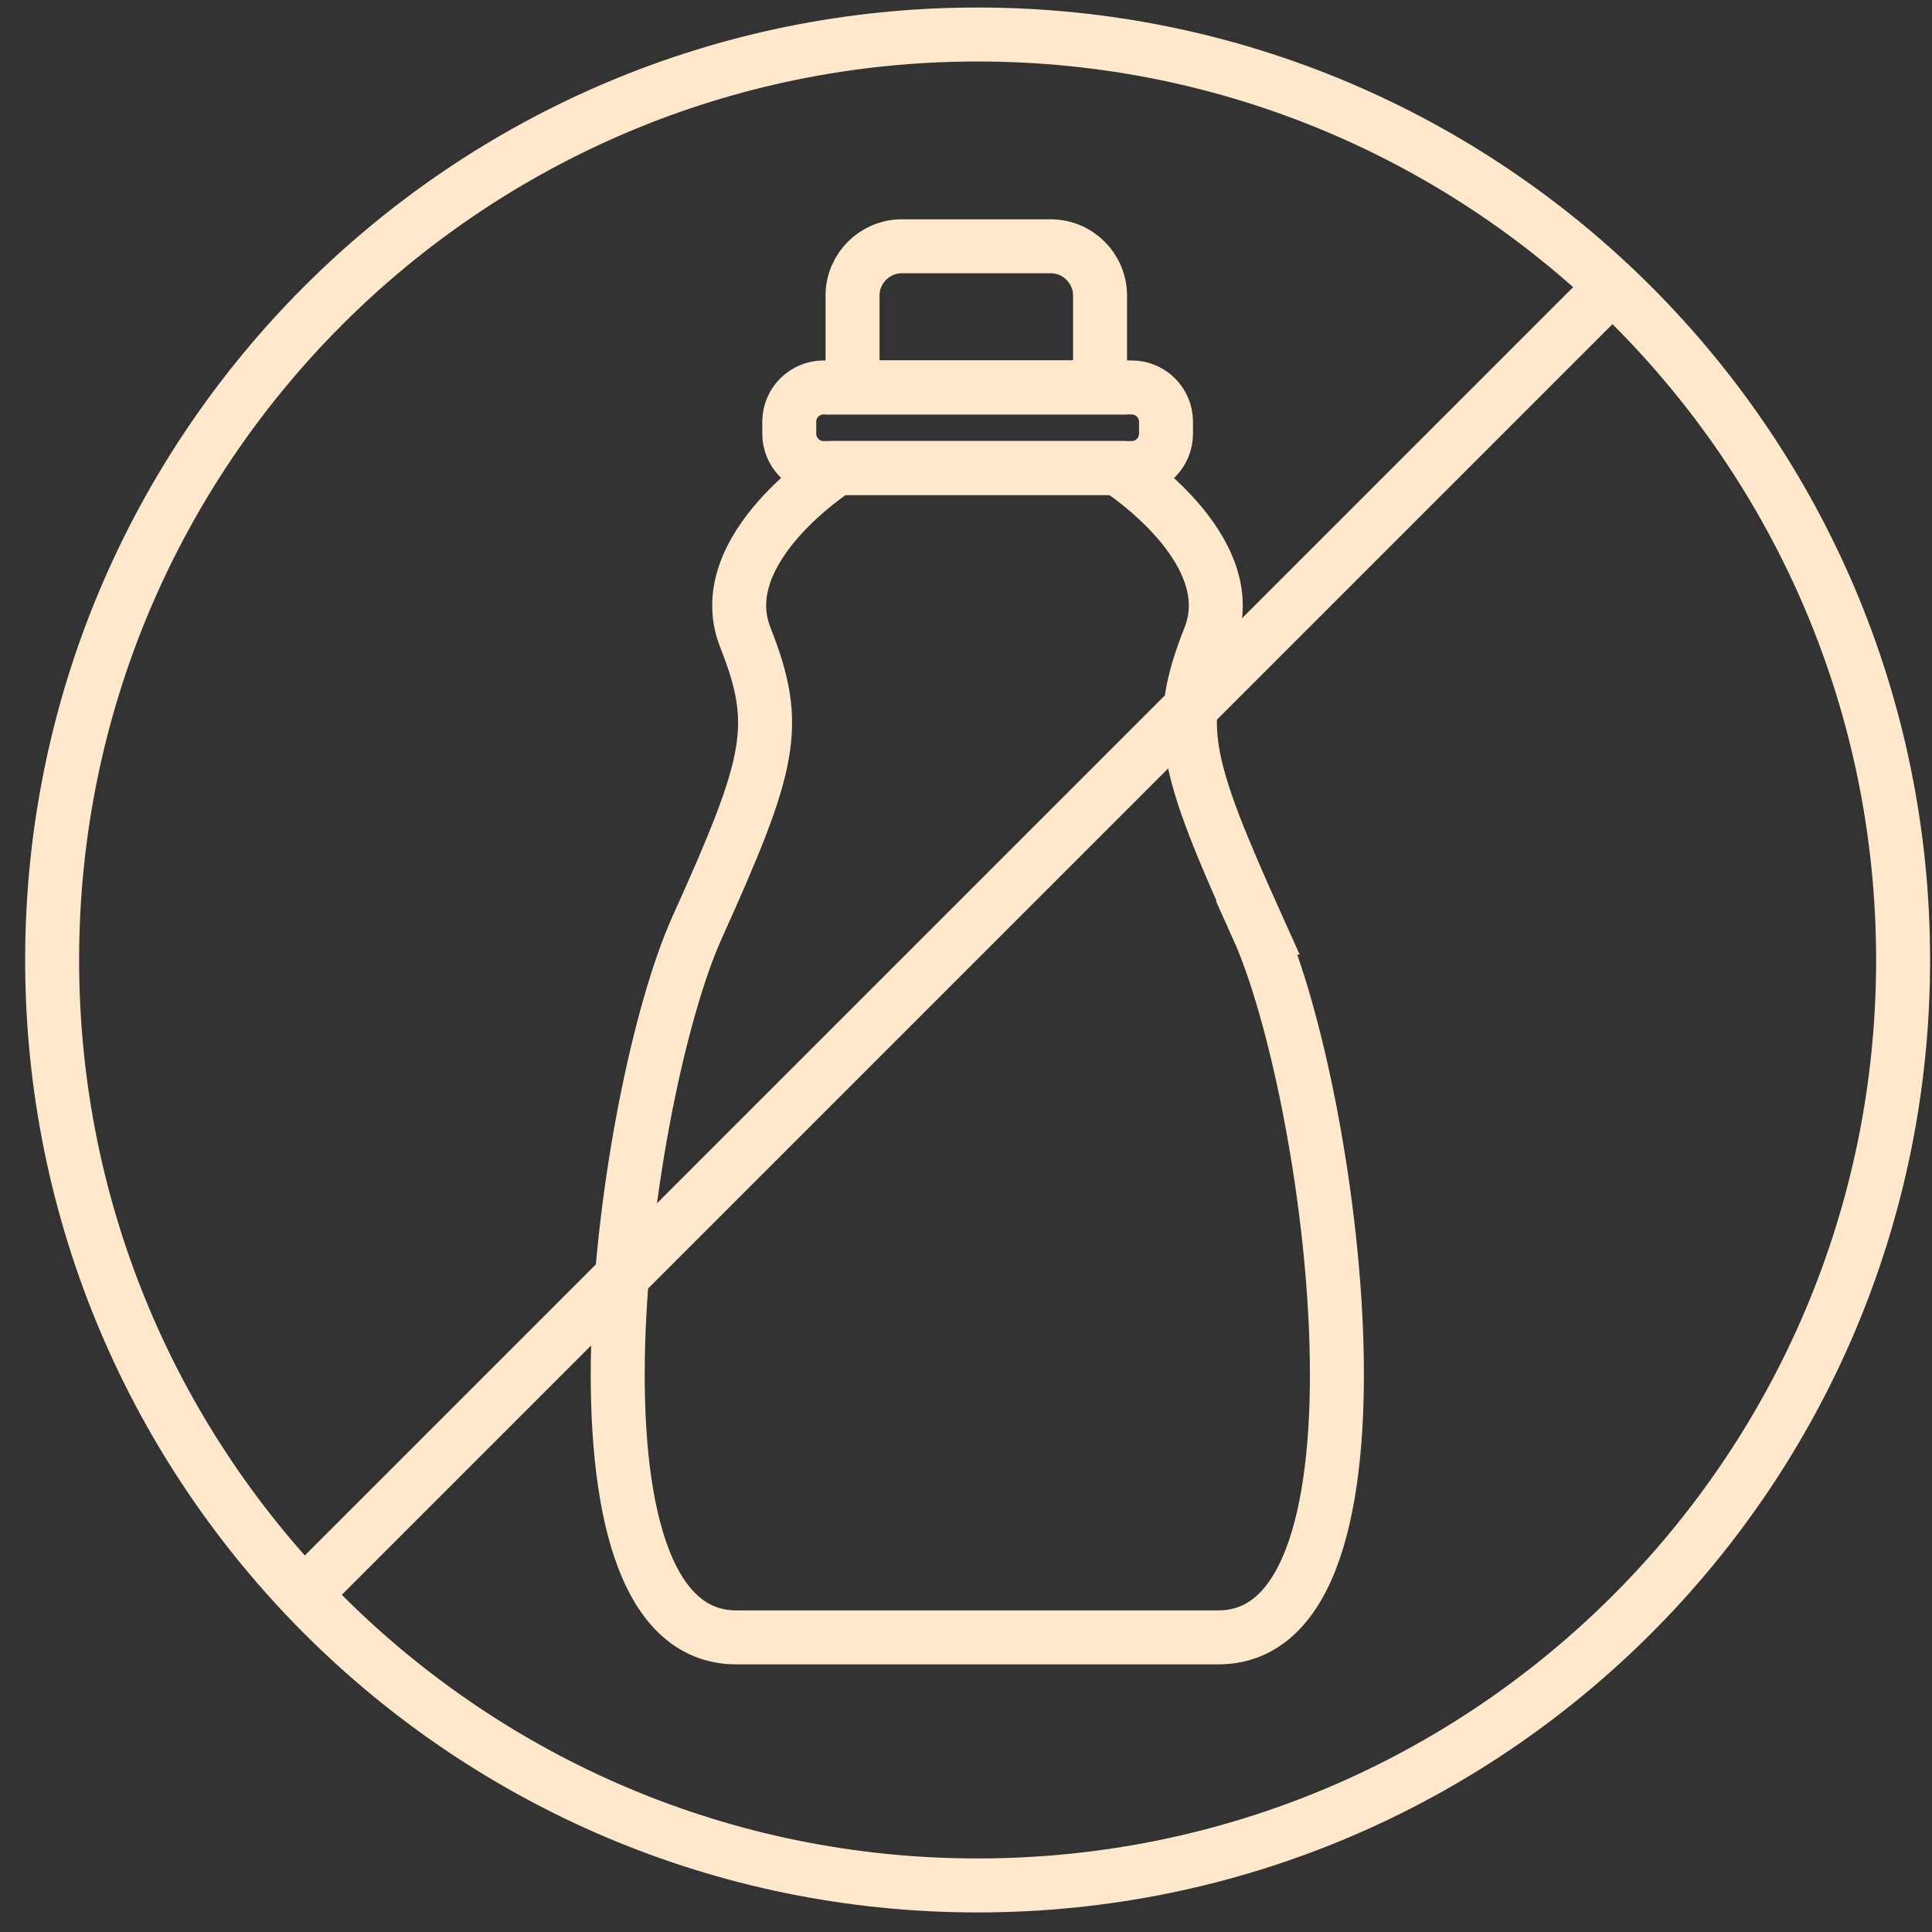
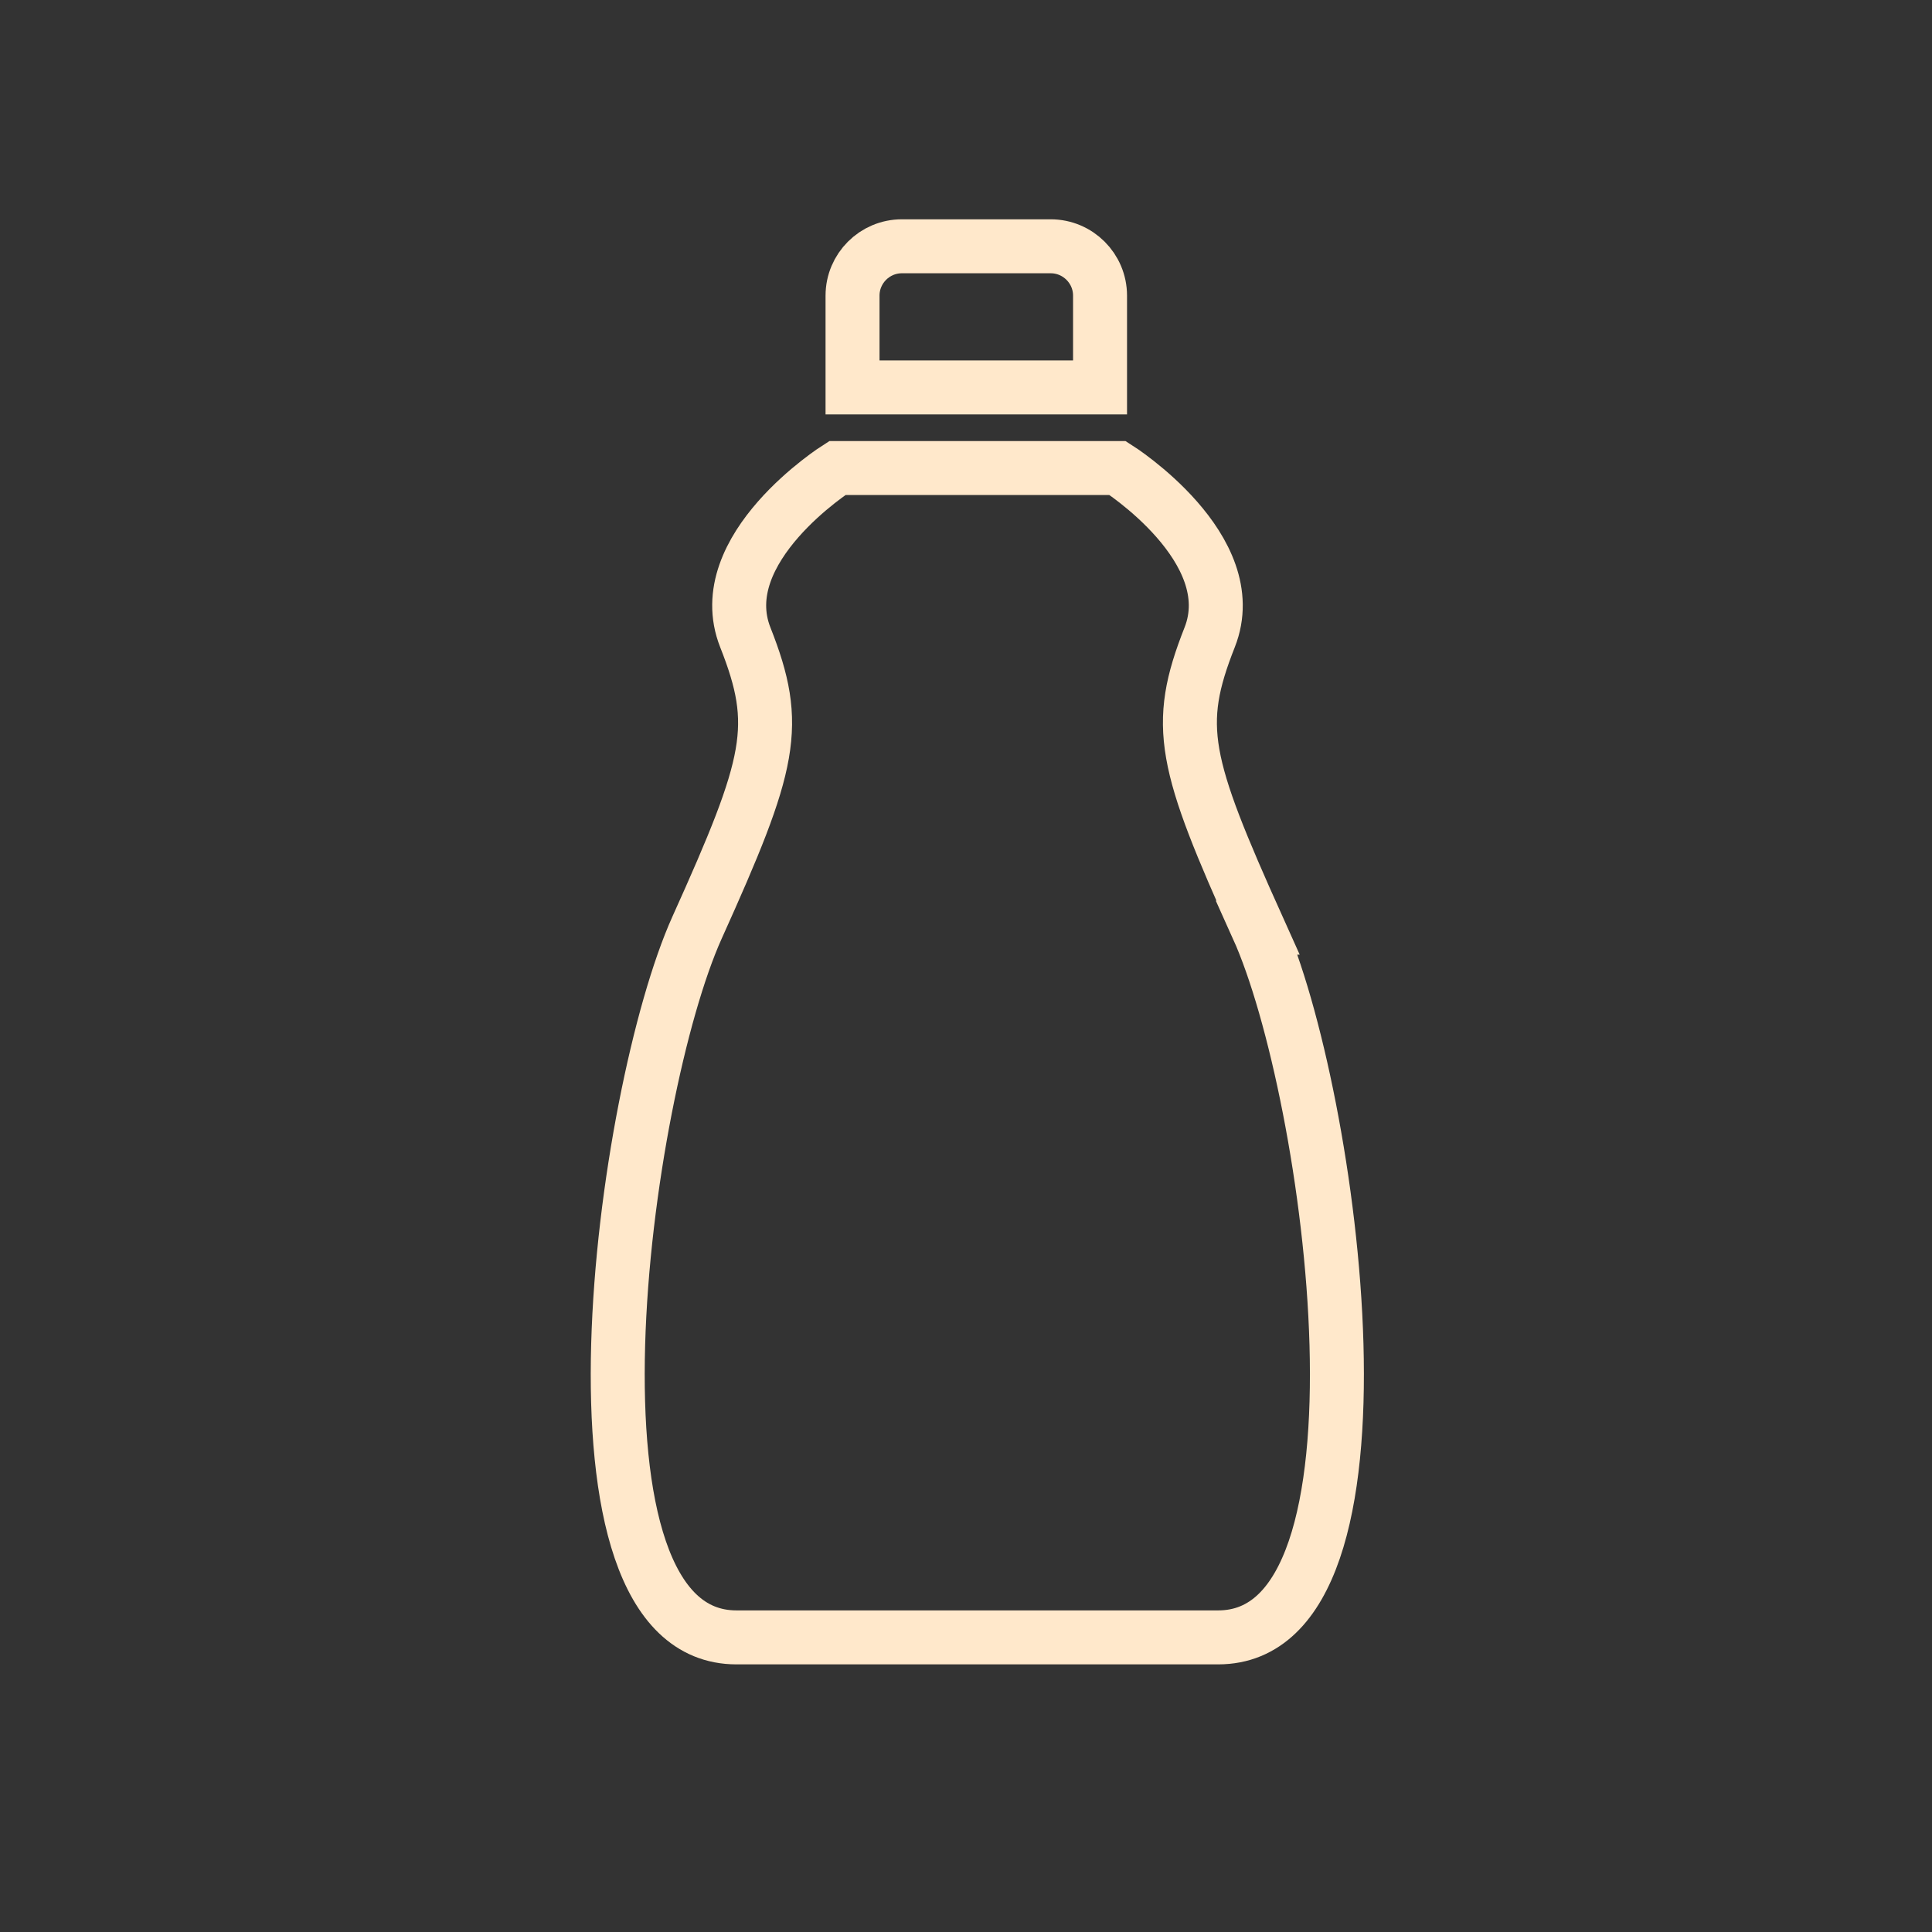
<svg xmlns="http://www.w3.org/2000/svg" width="63" height="63" viewBox="0 0 63 63" fill="none">
  <rect x="0" y="0" width="63" height="63" fill="#333333" stroke="none" />
-   <path d="M31.879 61.482C48.547 61.482 62.058 47.971 62.058 31.304C62.058 14.636 48.547 1.125 31.879 1.125C15.212 1.125 1.7 14.636 1.7 31.304C1.7 47.971 15.212 61.482 31.879 61.482Z" stroke="#FFE8CB" stroke-width="1.76" stroke-miterlimit="10" />
-   <path d="M52.568 9.338L9.927 51.979" stroke="#FFE8CB" stroke-width="1.76" stroke-miterlimit="10" />
  <path d="M41.02 30.25C38.593 24.86 38.303 23.676 39.446 20.782C40.588 17.889 36.445 15.262 36.445 15.262H27.303C27.303 15.262 23.161 17.889 24.303 20.782C25.445 23.676 25.161 24.86 22.729 30.25C20.302 35.641 17.87 53.393 24.013 53.393H39.724C45.866 53.393 43.44 35.641 41.008 30.25H41.02Z" stroke="#FFE8CB" stroke-width="1.76" stroke-miterlimit="10" />
-   <path d="M36.903 12.634H26.856C26.238 12.634 25.737 13.135 25.737 13.753V14.143C25.737 14.761 26.238 15.262 26.856 15.262H36.903C37.521 15.262 38.022 14.761 38.022 14.143V13.753C38.022 13.135 37.521 12.634 36.903 12.634Z" stroke="#FFE8CB" stroke-width="1.76" stroke-miterlimit="10" />
  <path d="M29.415 8.031H34.261C35.149 8.031 35.871 8.753 35.871 9.64V12.634H27.8V9.64C27.8 8.753 28.522 8.031 29.409 8.031H29.415Z" stroke="#FFE8CB" stroke-width="1.76" stroke-miterlimit="10" />
</svg>